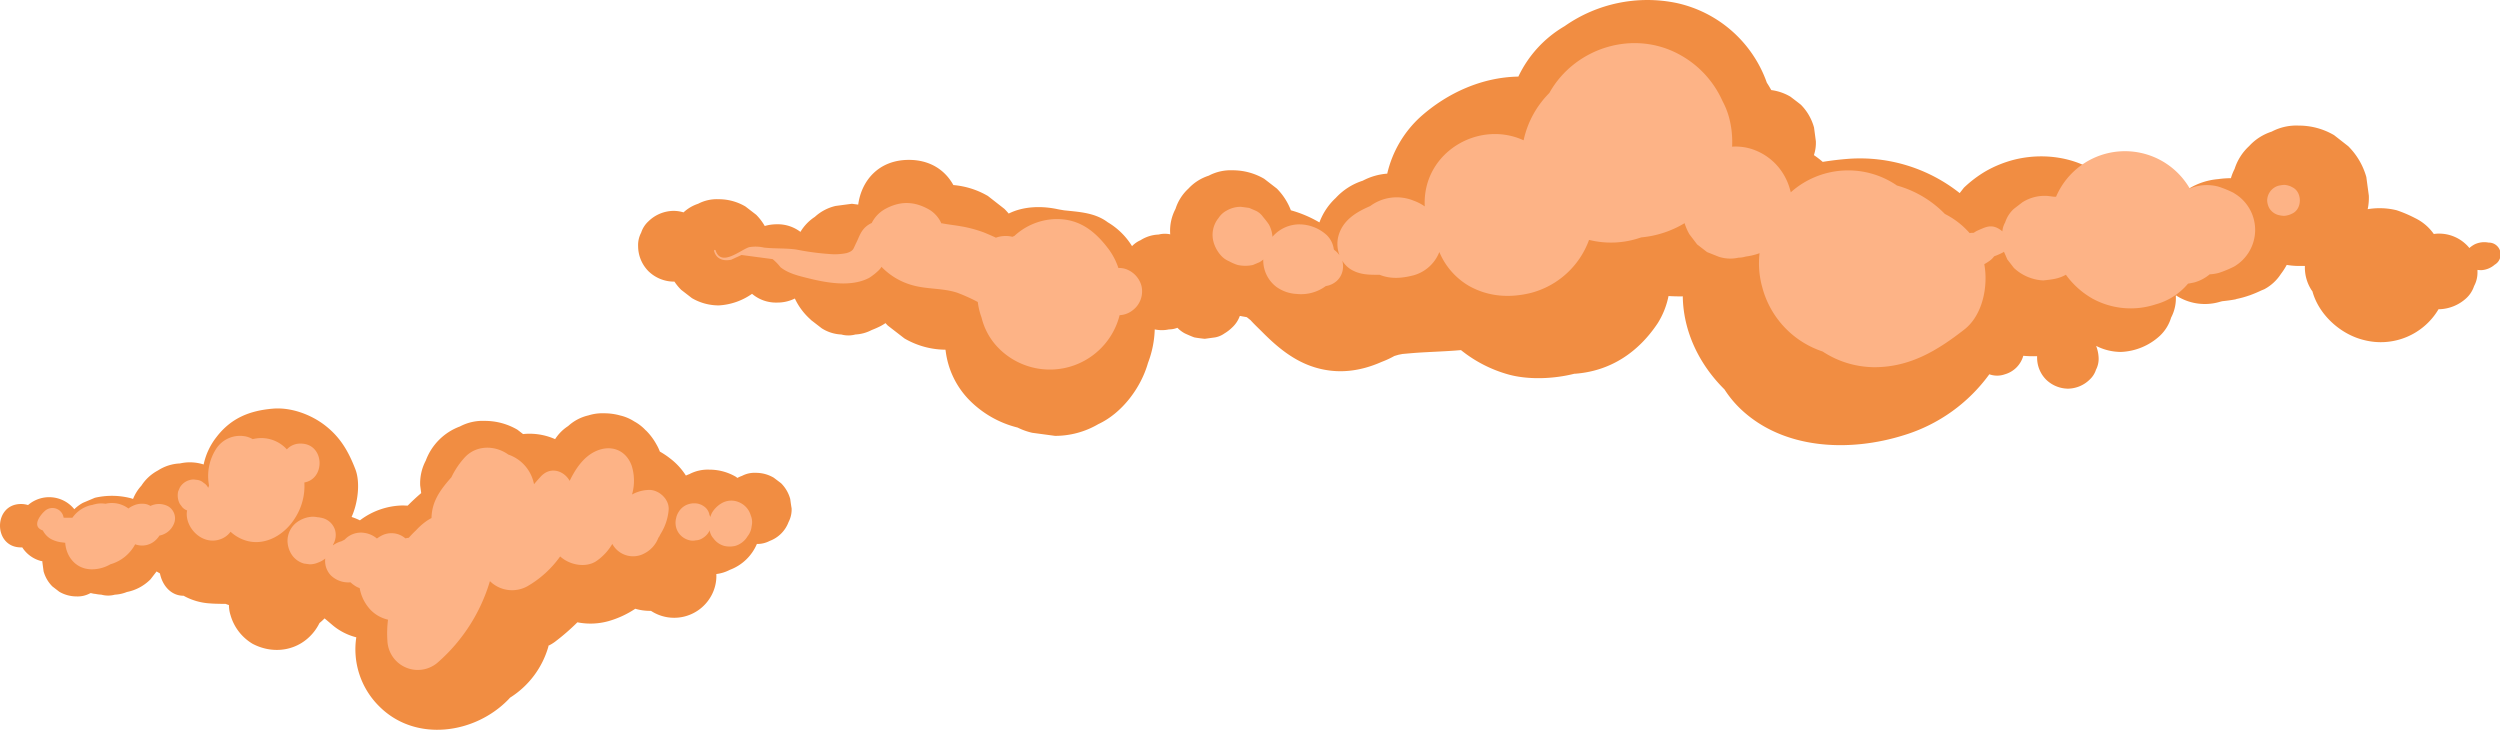
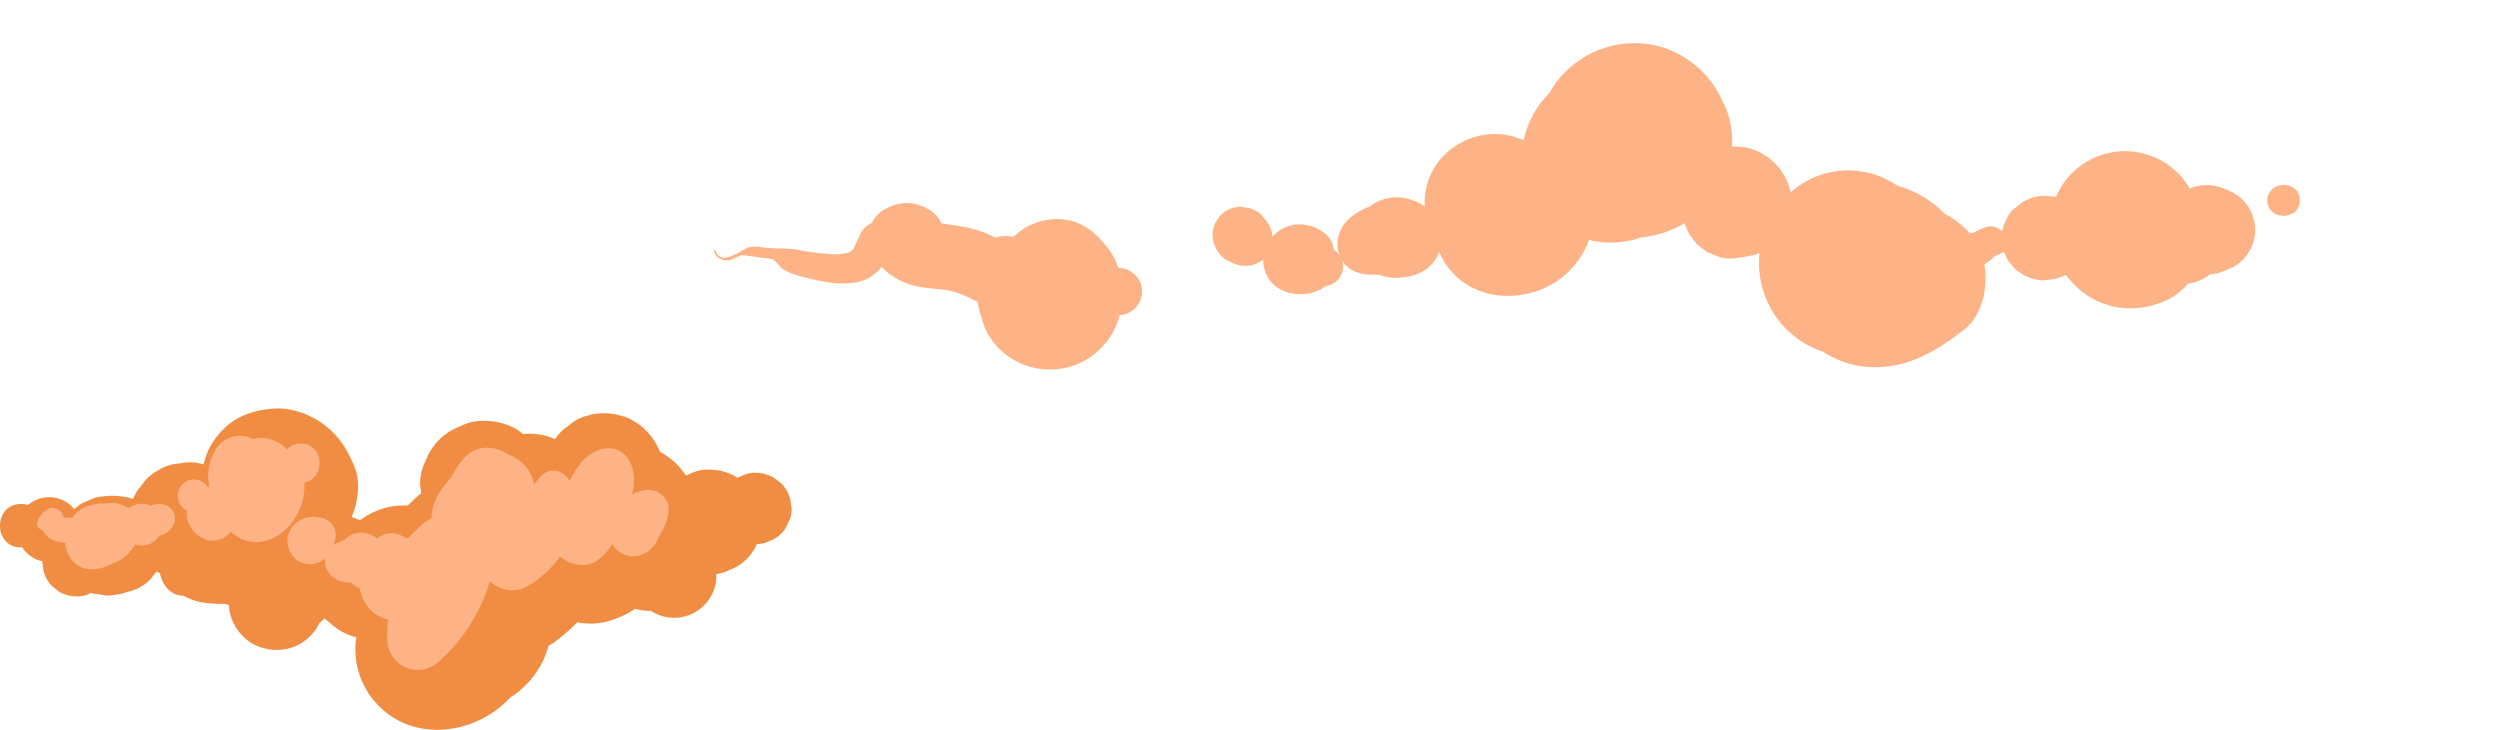
<svg xmlns="http://www.w3.org/2000/svg" viewBox="0 0 739.91 216.05">
  <defs>
    <style>.cls-1{fill:#f18d42;}.cls-2{fill:#fdb386;}</style>
  </defs>
  <g id="Layer_2" data-name="Layer 2">
    <g id="Layer_2-2" data-name="Layer 2">
      <path class="cls-1" d="M233.88,147.68a10.52,10.52,0,0,0-2.71-4.66L229,141.38a10.4,10.4,0,0,0-5.33-1.44,7.89,7.89,0,0,0-4.06.9,8.41,8.41,0,0,0-1.37.61l-.43-.33A15.48,15.48,0,0,0,210,139a11.71,11.71,0,0,0-6,1.34,10.2,10.2,0,0,0-1,.41,19.58,19.58,0,0,0-4.71-5.1,23.64,23.64,0,0,0-3-2,13.8,13.8,0,0,0-1.05-2.19,17.82,17.82,0,0,0-3-4l-.13-.1a13.44,13.44,0,0,0-3.43-2.65,13,13,0,0,0-4.15-1.75,17.48,17.48,0,0,0-4.7-.64h0a13.67,13.67,0,0,0-4.67.62,13.27,13.27,0,0,0-6,3.15,13,13,0,0,0-3.87,3.88,18.6,18.6,0,0,0-7.62-1.6,16.56,16.56,0,0,0-1.86.1l-1.67-1.29a19,19,0,0,0-9.65-2.61,14.36,14.36,0,0,0-7.37,1.65,17.13,17.13,0,0,0-10.11,10.11,14.36,14.36,0,0,0-1.65,7.37l.3,2.24c-1.37,1.16-2.7,2.4-4,3.71-.53,0-1.06-.06-1.6-.05A21.55,21.55,0,0,0,106.53,154c-.81-.38-1.64-.73-2.47-1,1.88-4.14,2.62-10.21,1.12-14.11-2.06-5.32-4.45-9.48-9-13-4.18-3.23-10.07-5.4-15.45-4.94-6.87.59-12.32,2.79-16.61,8.34a19.73,19.73,0,0,0-3.85,8.18h0a13.26,13.26,0,0,0-7-.31,13,13,0,0,0-6.52,2.08,13.16,13.16,0,0,0-4.91,4.51,12.77,12.77,0,0,0-2.46,3.92,10,10,0,0,0-1.22-.35,22.38,22.38,0,0,0-10.07,0l-3.53,1.49a11.42,11.42,0,0,0-2.57,1.9A9.55,9.55,0,0,0,8.3,149.48a6.91,6.91,0,0,0-2.1-.31c-8.26,0-8.27,12.84,0,12.84l.39,0A9.39,9.39,0,0,0,12,166c.18.05.36.07.54.11,0,.1,0,.2,0,.29l.36,2.69a10.16,10.16,0,0,0,2.6,4.47l2.05,1.58a10.16,10.16,0,0,0,5.1,1.38,7.68,7.68,0,0,0,3.9-.87l.33-.13a7.11,7.11,0,0,0,1.39.26A11.3,11.3,0,0,0,30,176,7.52,7.52,0,0,0,34,176a11,11,0,0,0,3.56-.79h0a13.5,13.5,0,0,0,7-3.77l1.78-2.31c.34.2.68.4,1,.59.69,3.48,3.21,6.62,7,6.6a18.17,18.17,0,0,0,7.88,2.27c1.1.1,2.17.1,3.27.13.43,0,.85,0,1.27,0a8.85,8.85,0,0,0,1,.35,9.69,9.69,0,0,0,.47,3,14.49,14.49,0,0,0,6.51,8.46c6.3,3.33,13.84,2.09,18.27-3.65a14.89,14.89,0,0,0,1.55-2.49,16.12,16.12,0,0,0,1.5-1.37c.7.58,1.39,1.17,2.08,1.76a17.59,17.59,0,0,0,7.31,3.84,23.73,23.73,0,0,0,6.88,20.52c10.71,10.63,28.24,8.09,38.15-2.14l.48-.52a26.44,26.44,0,0,0,11.35-15.14c0-.08,0-.15,0-.23a11.38,11.38,0,0,0,2-1.21,65.68,65.68,0,0,0,6.58-5.72,19.85,19.85,0,0,0,9.28-.37,28.27,28.27,0,0,0,7.85-3.64,15.42,15.42,0,0,0,4.64.62,12.51,12.51,0,0,0,17.58-4,12.15,12.15,0,0,0,1.77-6.9,11.52,11.52,0,0,0,4-1.24,14,14,0,0,0,8-7.66,7.8,7.8,0,0,0,3.8-.9,9.49,9.49,0,0,0,5.57-5.57,8,8,0,0,0,.91-4.06C234.13,149.54,234,148.61,233.88,147.68Z" />
      <path class="cls-2" d="M49.84,149.89a5.78,5.78,0,0,0-5.31-.15,4.28,4.28,0,0,0-1.25-.53,6.16,6.16,0,0,0-4,.52,5.18,5.18,0,0,0-1.27.77,8.13,8.13,0,0,0-6.75-1.41l-.07,0a7.69,7.69,0,0,0-3.37.21c-.13,0-.26.08-.38.12a7.14,7.14,0,0,0-.78.15,9.36,9.36,0,0,0-5.23,3.66c-.39,0-.78,0-1.17,0l-1.08,0a1.47,1.47,0,0,0-.35,0,3.34,3.34,0,0,0-5.62-1.95c-1.22,1.09-3.48,4-1.29,5.36a3.62,3.62,0,0,0,.77.37,6.11,6.11,0,0,0,2.3,2.47,9,9,0,0,0,3.65,1.07l.67.1v.1c.35,4.23,3.28,7.68,7.76,7.75A11,11,0,0,0,32.69,167,12,12,0,0,0,40,161.09a5.84,5.84,0,0,0,6.07-1.23,6.44,6.44,0,0,0,1.12-1.35,5.75,5.75,0,0,0,4.49-4.1A4.14,4.14,0,0,0,49.84,149.89Z" />
      <path class="cls-2" d="M89,131.29A5.34,5.34,0,0,0,84.9,133,10.23,10.23,0,0,0,76,129.74a9.42,9.42,0,0,0-1.2.23,7.56,7.56,0,0,0-1.72-.72A8.41,8.41,0,0,0,63.87,133a14.87,14.87,0,0,0-2,10.69l-.25.7a3.64,3.64,0,0,0-.82-1.1l-1-.75A3.6,3.6,0,0,0,58,142a3.66,3.66,0,0,0-1.91.09,4.81,4.81,0,0,0-2.87,2.2c-.16.39-.33.77-.49,1.15a5.42,5.42,0,0,0,.49,3.7l.75,1a3.62,3.62,0,0,0,1.4.93c-.9,4.95,4.58,10.74,10.21,8.39a6.29,6.29,0,0,0,2.66-2.08A11.54,11.54,0,0,0,70.47,159c6.46,3.65,13.54-.12,17-5.92a17.49,17.49,0,0,0,2.61-10.29C96.42,141.69,96.07,131.29,89,131.29Z" />
      <path class="cls-2" d="M192.06,145a10.84,10.84,0,0,0-5,1.36,14.85,14.85,0,0,0-.1-8.51c-1.69-4.72-6.17-6.34-10.62-4.32-3.62,1.64-6,5.21-7.74,8.79-1.6-2.9-5.56-4.42-8.46-1.37-.73.78-1.42,1.56-2.09,2.36a11.64,11.64,0,0,0-3.17-6,11.49,11.49,0,0,0-4.43-2.77c-3.82-2.76-9.42-2.94-12.91.85a23.91,23.91,0,0,0-3.94,5.86c-2.24,2.54-4.39,5.18-5.36,8.5a13.78,13.78,0,0,0-.53,3.57,14.08,14.08,0,0,0-2.1,1.35,19.59,19.59,0,0,0-2.51,2.31c-.38.35-.76.72-1.12,1.1s-.65.71-1,1.08a9.09,9.09,0,0,0-1,.18,6.31,6.31,0,0,0-7.28-.69,12.42,12.42,0,0,0-1.15.73,7.31,7.31,0,0,0-3.75-1.67,6.56,6.56,0,0,0-5.64,1.85l-.13.14-.94.48-.19.06a7.56,7.56,0,0,0-2.36,1.17,2.44,2.44,0,0,0,.06-.26A5.55,5.55,0,0,0,99.2,157a5.26,5.26,0,0,0-3.66-3.65,9.57,9.57,0,0,0-1.63-.28,7.24,7.24,0,0,0-1.33-.14A8.3,8.3,0,0,0,88.76,154a6.94,6.94,0,0,0-3.67,6,7.77,7.77,0,0,0,1.07,3.87,6.46,6.46,0,0,0,3.8,2.92l1.69.23a6.29,6.29,0,0,0,2.61-.57,5.84,5.84,0,0,0,1-.46,6.68,6.68,0,0,0,1-.69,6.23,6.23,0,0,0,1.6,4.93,7.41,7.41,0,0,0,5.87,2.11,10.1,10.1,0,0,0,1.38,1.07,5.67,5.67,0,0,0,1.34.64,12.57,12.57,0,0,0,3.33,6.56,10.43,10.43,0,0,0,5.06,2.79,31.71,31.71,0,0,0-.18,6.24,9,9,0,0,0,15.1,6.25A51.38,51.38,0,0,0,145,172a10.66,10.66,0,0,0,.87.75,9.34,9.34,0,0,0,10.29.72,30.82,30.82,0,0,0,9.63-8.79c2.86,2.63,7.74,3.47,10.83,1.3a16.06,16.06,0,0,0,4.6-5,7,7,0,0,0,9.59,2.76,8.58,8.58,0,0,0,3.85-4.11l.22-.52A1.15,1.15,0,0,1,195,159c.23-.41.43-.84.67-1.24a15.78,15.78,0,0,0,2.23-6.9C198.12,147.74,195,144.92,192.06,145Z" />
-       <path class="cls-2" d="M222.36,153c-.05-.18-.12-.35-.18-.52a6,6,0,0,0-3.4-3.81,5.68,5.68,0,0,0-5.24.29,8,8,0,0,0-2.77,2.72,6.16,6.16,0,0,0-.54,1.34,5.58,5.58,0,0,0-.28-.67c0-.12,0-.24-.07-.36a3.85,3.85,0,0,0-1-1.69,5,5,0,0,0-2.07-1.17,5.52,5.52,0,0,0-2.71,0,5.14,5.14,0,0,0-3.25,2.4,4.84,4.84,0,0,0-.73,1.79,5.36,5.36,0,0,0,0,2.81,5.23,5.23,0,0,0,1.36,2.34,5.34,5.34,0,0,0,2.33,1.36,4,4,0,0,0,2.11.09,3.89,3.89,0,0,0,2-.63,5.37,5.37,0,0,0,1.9-1.89c.08-.16.16-.31.23-.47,0,.13,0,.26.05.39a4.6,4.6,0,0,0,1.09,2.07,5.8,5.8,0,0,0,3.16,2.18,7.09,7.09,0,0,0,3.24,0,6.33,6.33,0,0,0,3.63-2.79l.37-.53a5.59,5.59,0,0,0,.87-2.53A5.07,5.07,0,0,0,222.36,153Z" />
-       <path class="cls-1" d="M736.52,71.8a6.66,6.66,0,0,0-4.14.53,8,8,0,0,0-1.54,1.08,7.66,7.66,0,0,0-.9-1,11.59,11.59,0,0,0-7.89-3.27,8.93,8.93,0,0,0-1.73.12,14.41,14.41,0,0,0-5.5-4.69,38.74,38.74,0,0,0-5.48-2.34,21.27,21.27,0,0,0-8.59-.32,16.27,16.27,0,0,0,.34-4c-.25-1.84-.5-3.67-.74-5.51A20.78,20.78,0,0,0,695,43.28L690.81,40a20.63,20.63,0,0,0-10.48-2.83,15.63,15.63,0,0,0-8,1.79,15.45,15.45,0,0,0-6.68,4.29A15.58,15.58,0,0,0,661.36,50a15.34,15.34,0,0,0-1.09,2.74,27,27,0,0,0-3.77.27A19.82,19.82,0,0,0,647.56,56c-.26.17-.49.35-.73.53a15.5,15.5,0,0,0-20.54-.35c-.37-.4-.73-.81-1.14-1.2-7.15-7.93-18.76-10.21-28.81-7.77a34.05,34.05,0,0,0-8.72,3.51,35.16,35.16,0,0,0-6.39,4.85L580,57.15A47.52,47.52,0,0,0,547.14,47c-2.53.19-5.1.49-7.68.91a27.77,27.77,0,0,0-2.61-2,11.42,11.42,0,0,0,.58-4.1l-.54-4.06A15.29,15.29,0,0,0,533,31c-1-.8-2.06-1.6-3.1-2.39a15,15,0,0,0-5.67-1.95c-.41-.74-.84-1.47-1.31-2.18A36.61,36.61,0,0,0,496.17.88a42.66,42.66,0,0,0-33.11,6.87,34.2,34.2,0,0,0-13.68,14.92c-10.61.17-20.88,4.73-28.89,11.84a32.73,32.73,0,0,0-9.92,16.88,18.42,18.42,0,0,0-7.24,2.09,18.55,18.55,0,0,0-8,5.11,18.76,18.76,0,0,0-4.83,7.24,35.22,35.22,0,0,0-8.45-3.59,18.52,18.52,0,0,0-4.15-6.43l-3.74-2.89a18.42,18.42,0,0,0-9.33-2.52A13.89,13.89,0,0,0,357.73,52a14,14,0,0,0-6,3.82,13.84,13.84,0,0,0-3.82,6,13.83,13.83,0,0,0-1.59,7.12c0,.14,0,.28.05.42a7.58,7.58,0,0,0-3.47.06,10.66,10.66,0,0,0-5.35,1.68,7.71,7.71,0,0,0-2.51,1.75,20.91,20.91,0,0,0-7.18-7.06c-3.76-2.85-8.44-3.06-12.93-3.54-.64-.11-1.28-.21-1.92-.34-4.68-1-10.06-.91-14.47,1.3-.4-.47-.82-.94-1.26-1.38L292.38,58a24.35,24.35,0,0,0-10.22-3.23c-2.37-4.3-6.75-7.45-13.16-7.45-9.06,0-14.07,6.28-15,13.24l-1.87-.25-4.81.64a13.63,13.63,0,0,0-6.16,3.24,13.6,13.6,0,0,0-4.26,4.44,11.08,11.08,0,0,0-7-2.25,12.34,12.34,0,0,0-3.56.51,16.15,16.15,0,0,0-2.54-3.33l-3.18-2.45a15.59,15.59,0,0,0-7.94-2.15,11.93,11.93,0,0,0-6.06,1.35,11.62,11.62,0,0,0-4.32,2.55,9.94,9.94,0,0,0-2.95-.45,10.8,10.8,0,0,0-7.42,3.08,7.85,7.85,0,0,0-2.17,3.37,7.81,7.81,0,0,0-.9,4,10.58,10.58,0,0,0,3.07,7.42,10.88,10.88,0,0,0,7.42,3.07h.26a15.5,15.5,0,0,0,2,2.43l3.18,2.46a15.72,15.72,0,0,0,7.94,2.15,18.93,18.93,0,0,0,9.85-3.43,10.92,10.92,0,0,0,7.37,2.59,11.64,11.64,0,0,0,5.3-1.2,19.14,19.14,0,0,0,4.6,6.17l.2.21,3.16,2.44A11.73,11.73,0,0,0,249,99a7.93,7.93,0,0,0,4.16,0A11.65,11.65,0,0,0,258,97.67a28.05,28.05,0,0,0,2.62-1.16,15.71,15.71,0,0,0,1.46-.88c.22.24.43.48.67.72l4.94,3.82a24.41,24.41,0,0,0,12.13,3.33l.06.32a25.12,25.12,0,0,0,7,14.58,30.3,30.3,0,0,0,14.29,8.14,19.58,19.58,0,0,0,4.33,1.55l6.75.91a25.28,25.28,0,0,0,12.8-3.47c7-3.25,12.61-10.7,14.71-18.11a30.12,30.12,0,0,0,2-9.93,10,10,0,0,0,4.22,0,6.77,6.77,0,0,0,2.49-.48,8.85,8.85,0,0,0,2.14,1.63c.37.2,2.46,1.1,2.86,1.21s2.81.42,3.13.42l3-.41a6.77,6.77,0,0,0,2.75-1.15,12.07,12.07,0,0,0,2.35-1.81,8.51,8.51,0,0,0,2.23-3.37h.35c-.25,0,.77.17,1.69.33l.15.1,1,.8c1.16,1.29,2.48,2.51,3.71,3.75,4.4,4.41,9.24,8.36,15.3,10.21,6.79,2.08,13.42,1.21,19.8-1.62a26.61,26.61,0,0,0,3.75-1.74l1.25-.37,1.18-.23,2.51-.22c4.6-.4,9.72-.47,14.78-.92a39.07,39.07,0,0,0,14.17,7.25c6,1.62,13.41,1.25,19.36-.25l.16,0c10.45-.76,18.76-6.26,24.56-15a24,24,0,0,0,3.17-8c1.42.08,2.83.12,4.22.09.16,10.52,4.94,20.22,12.35,27.55a31.73,31.73,0,0,0,4.59,5.61c12.74,12.28,32.47,13,48.6,7.9a48.82,48.82,0,0,0,25.19-18,6.72,6.72,0,0,0,4.38.08l.18-.06a7.91,7.91,0,0,0,5.49-5.49v0a31,31,0,0,0,4.09.11c0,.17,0,.34,0,.52a9.2,9.2,0,0,0,2.67,6.43,9.44,9.44,0,0,0,6.44,2.67,9.34,9.34,0,0,0,6.43-2.67,6.73,6.73,0,0,0,1.88-2.92,7,7,0,0,0,.79-3.51,11.2,11.2,0,0,0-.74-3.56,16.24,16.24,0,0,0,7.35,1.79,18.08,18.08,0,0,0,11.51-4.77A12.24,12.24,0,0,0,642.57,94a12.23,12.23,0,0,0,1.4-6.28l0-.32a15.6,15.6,0,0,0,12.79,2c.33-.1.67-.19,1-.26,1.4-.14,2.62-.31,3.75-.52l.44-.06-.42,0A26.81,26.81,0,0,0,666,87.33l-.58.25.55-.22.21-.09c1-.36,2-.79,3.05-1.29l.92-.38a13.26,13.26,0,0,0,4.9-4.5,20.4,20.4,0,0,0,1.74-2.7,20.71,20.71,0,0,0,3.54.31c.62,0,1.23,0,1.84,0a12.3,12.3,0,0,0,1.86,7c.12.19.25.35.37.52,1.91,7,8.4,12.76,15.25,14.41a19.86,19.86,0,0,0,22.07-9.12l.33,0a12.38,12.38,0,0,0,7.89-3.27,8.44,8.44,0,0,0,2.3-3.59,8.36,8.36,0,0,0,1-4.3,3.88,3.88,0,0,0,0-.48,7.67,7.67,0,0,0,1.27.07,6.61,6.61,0,0,0,3.84-1.62A3.5,3.5,0,0,0,736.52,71.8Z" />
      <path class="cls-2" d="M337.78,84.42a7.29,7.29,0,0,0-4.89-4.89,6.66,6.66,0,0,0-1.89-.22,19.87,19.87,0,0,0-3-5.73c-3.9-5.13-8.43-8.75-15.25-8.75a18.74,18.74,0,0,0-12.53,5l-.59.25a8.49,8.49,0,0,0-4.88.27c-1.1-.53-2.22-1-3.36-1.48A36.89,36.89,0,0,0,284.54,67c-1.91-.35-3.85-.53-5.75-.91l-.19,0a9,9,0,0,0-3.49-4c-4.47-2.58-8.69-2.7-13.25-.17A9.77,9.77,0,0,0,258,66a6.81,6.81,0,0,0-1.27.73c-2,1.5-2.35,3.23-3.39,5.3-.81,1.6-.66,2.23-2.79,2.88a17.78,17.78,0,0,1-5.3.25,75.42,75.42,0,0,1-9.49-1.29c-3.19-.47-6.36-.23-9.62-.59a11.26,11.26,0,0,0-4.33-.14c-2.34.56-8.36,6.07-10,1a.24.24,0,0,0-.47.13c.63,2.44,2.8,3.1,5.16,2.58-.27.06,3.25-1.46,2.91-1.39l9.26,1.23A14.7,14.7,0,0,1,231,79.09c2.24,1.78,5.11,2.49,7.91,3.19,5.57,1.4,12.88,2.79,18.25,0,.66-.35,3.27-2.28,3.72-3.32a20.12,20.12,0,0,0,9.41,5.52c4.23,1.15,8.75.78,12.92,2.12a51.62,51.62,0,0,1,6.18,2.78A20.54,20.54,0,0,0,290.51,94a19.32,19.32,0,0,0,5.42,9.41,21.3,21.3,0,0,0,35.44-10.13,6.73,6.73,0,0,0,3.9-1.48A7,7,0,0,0,337.78,84.42Z" />
      <path class="cls-2" d="M661.21,57.15a31.18,31.18,0,0,0-4.57-1.9,13.31,13.31,0,0,0-7,0,15.74,15.74,0,0,0-1.55.54,22.17,22.17,0,0,0-39.57,2.44h-.56L606.07,58a12.24,12.24,0,0,0-7.57,1.91L596,61.84a9.34,9.34,0,0,0-2.55,4,6.22,6.22,0,0,0-.82,2.64,6.5,6.5,0,0,0-1.73-1.12c-1.74-.74-3.12-.22-4.71.49.85-.38-.41.16-.84.36a6.47,6.47,0,0,0-.82.44c-.13.08-.24.18-.37.26h-.21c-.35,0-.68,0-1,.09a24.21,24.21,0,0,0-7.34-5.68,31.67,31.67,0,0,0-14.17-8.41,25.51,25.51,0,0,0-31.43,2c-.07-.26-.14-.54-.23-.83A17.58,17.58,0,0,0,528.1,52a17.11,17.11,0,0,0-10.39-8.11,15.84,15.84,0,0,0-5.07-.48,27.89,27.89,0,0,0-.88-8.56,22.84,22.84,0,0,0-1.95-4.92,29.14,29.14,0,0,0-12.08-13.41c-14-8.13-31.7-2.43-39.18,11a28.33,28.33,0,0,0-7.62,14c-13.21-6.05-29.49,3.43-29.28,18.76,0,.27,0,.54.05.82a14.38,14.38,0,0,0-3.41-1.75A13.21,13.21,0,0,0,405.51,61c-4.18,1.79-8.17,4.22-9.41,8.94a9.26,9.26,0,0,0,.35,5.6,6.94,6.94,0,0,0-1.6-1.6c0-.06-.06-.13-.1-.18a7.06,7.06,0,0,0-2.34-4.41,12.2,12.2,0,0,0-7.47-2.94,10.51,10.51,0,0,0-8.21,3.52l-.13.17a8.7,8.7,0,0,0-1.07-3.69,25,25,0,0,0-1.68-2.17,5.61,5.61,0,0,0-2.12-1.84l-2-.86c-.84-.12-1.67-.23-2.51-.33A8.33,8.33,0,0,0,363,62.35a6.4,6.4,0,0,0-2.33,2.14,7.93,7.93,0,0,0-1.48,7.23,10,10,0,0,0,2.27,4,6.46,6.46,0,0,0,2.3,1.6,13.94,13.94,0,0,0,2.54,1.1,10.49,10.49,0,0,0,4.53,0l1.89-.8a6.05,6.05,0,0,0,1.16-.82,9.86,9.86,0,0,0,3.85,8.08A11.17,11.17,0,0,0,383.79,87a12.31,12.31,0,0,0,8.61-2.34,6.17,6.17,0,0,0,3.26-1.54,5.76,5.76,0,0,0,1.78-3.45,6,6,0,0,0-.19-2.54,7.85,7.85,0,0,0,2.91,2.81c2.74,1.48,5.38,1.38,8.18,1.39,3.17,1.28,6.38,1.08,10,.16a11.49,11.49,0,0,0,7.65-6.9,21,21,0,0,0,8.72,10c5.81,3.27,12.14,3.67,18.52,2.07A25.06,25.06,0,0,0,470.3,71a26.77,26.77,0,0,0,15.42-.74,30.18,30.18,0,0,0,12.86-4.21A16,16,0,0,0,500,69.33l2.28,3,2.95,2.28L508.72,76a11,11,0,0,0,5.82.26,7.17,7.17,0,0,0,2.12-.33,18,18,0,0,0,4.11-1,26.27,26.27,0,0,0,.8,10.1,27.36,27.36,0,0,0,17.86,19,28.2,28.2,0,0,0,15.29,4.65c10.55,0,18.65-4.91,26.67-11.17,5.39-4.21,7.1-12.76,5.89-19.32a15.94,15.94,0,0,0,1.57-1,5.64,5.64,0,0,0,1.34-1.33,21.9,21.9,0,0,0,2.33-1,3.34,3.34,0,0,0,.58-.36l1,2.29c.64.83,1.29,1.66,1.93,2.5A13.7,13.7,0,0,0,604.74,83c2.5-.29,4.46-.43,6.69-1.69a24.84,24.84,0,0,0,7.91,7.09A23.57,23.57,0,0,0,638,90.08a19,19,0,0,0,9.6-6.16l.2,0c.55-.11,1.1-.21,1.64-.33a12.22,12.22,0,0,0,4.55-2.4,12.89,12.89,0,0,0,2.66-.41,31.14,31.14,0,0,0,4.57-1.89,12.57,12.57,0,0,0,0-21.7Z" />
      <path class="cls-2" d="M678.48,55.44a5.29,5.29,0,0,0-2.51-.72,12.11,12.11,0,0,0-1.69.26A4.64,4.64,0,0,0,671,59.31a5.3,5.3,0,0,0,.61,2.26,4.5,4.5,0,0,0,2.68,2.06,8.79,8.79,0,0,0,1.69.26,6.24,6.24,0,0,0,2.51-.72C681.4,61.77,681.4,56.84,678.48,55.44Z" />
    </g>
  </g>
</svg>